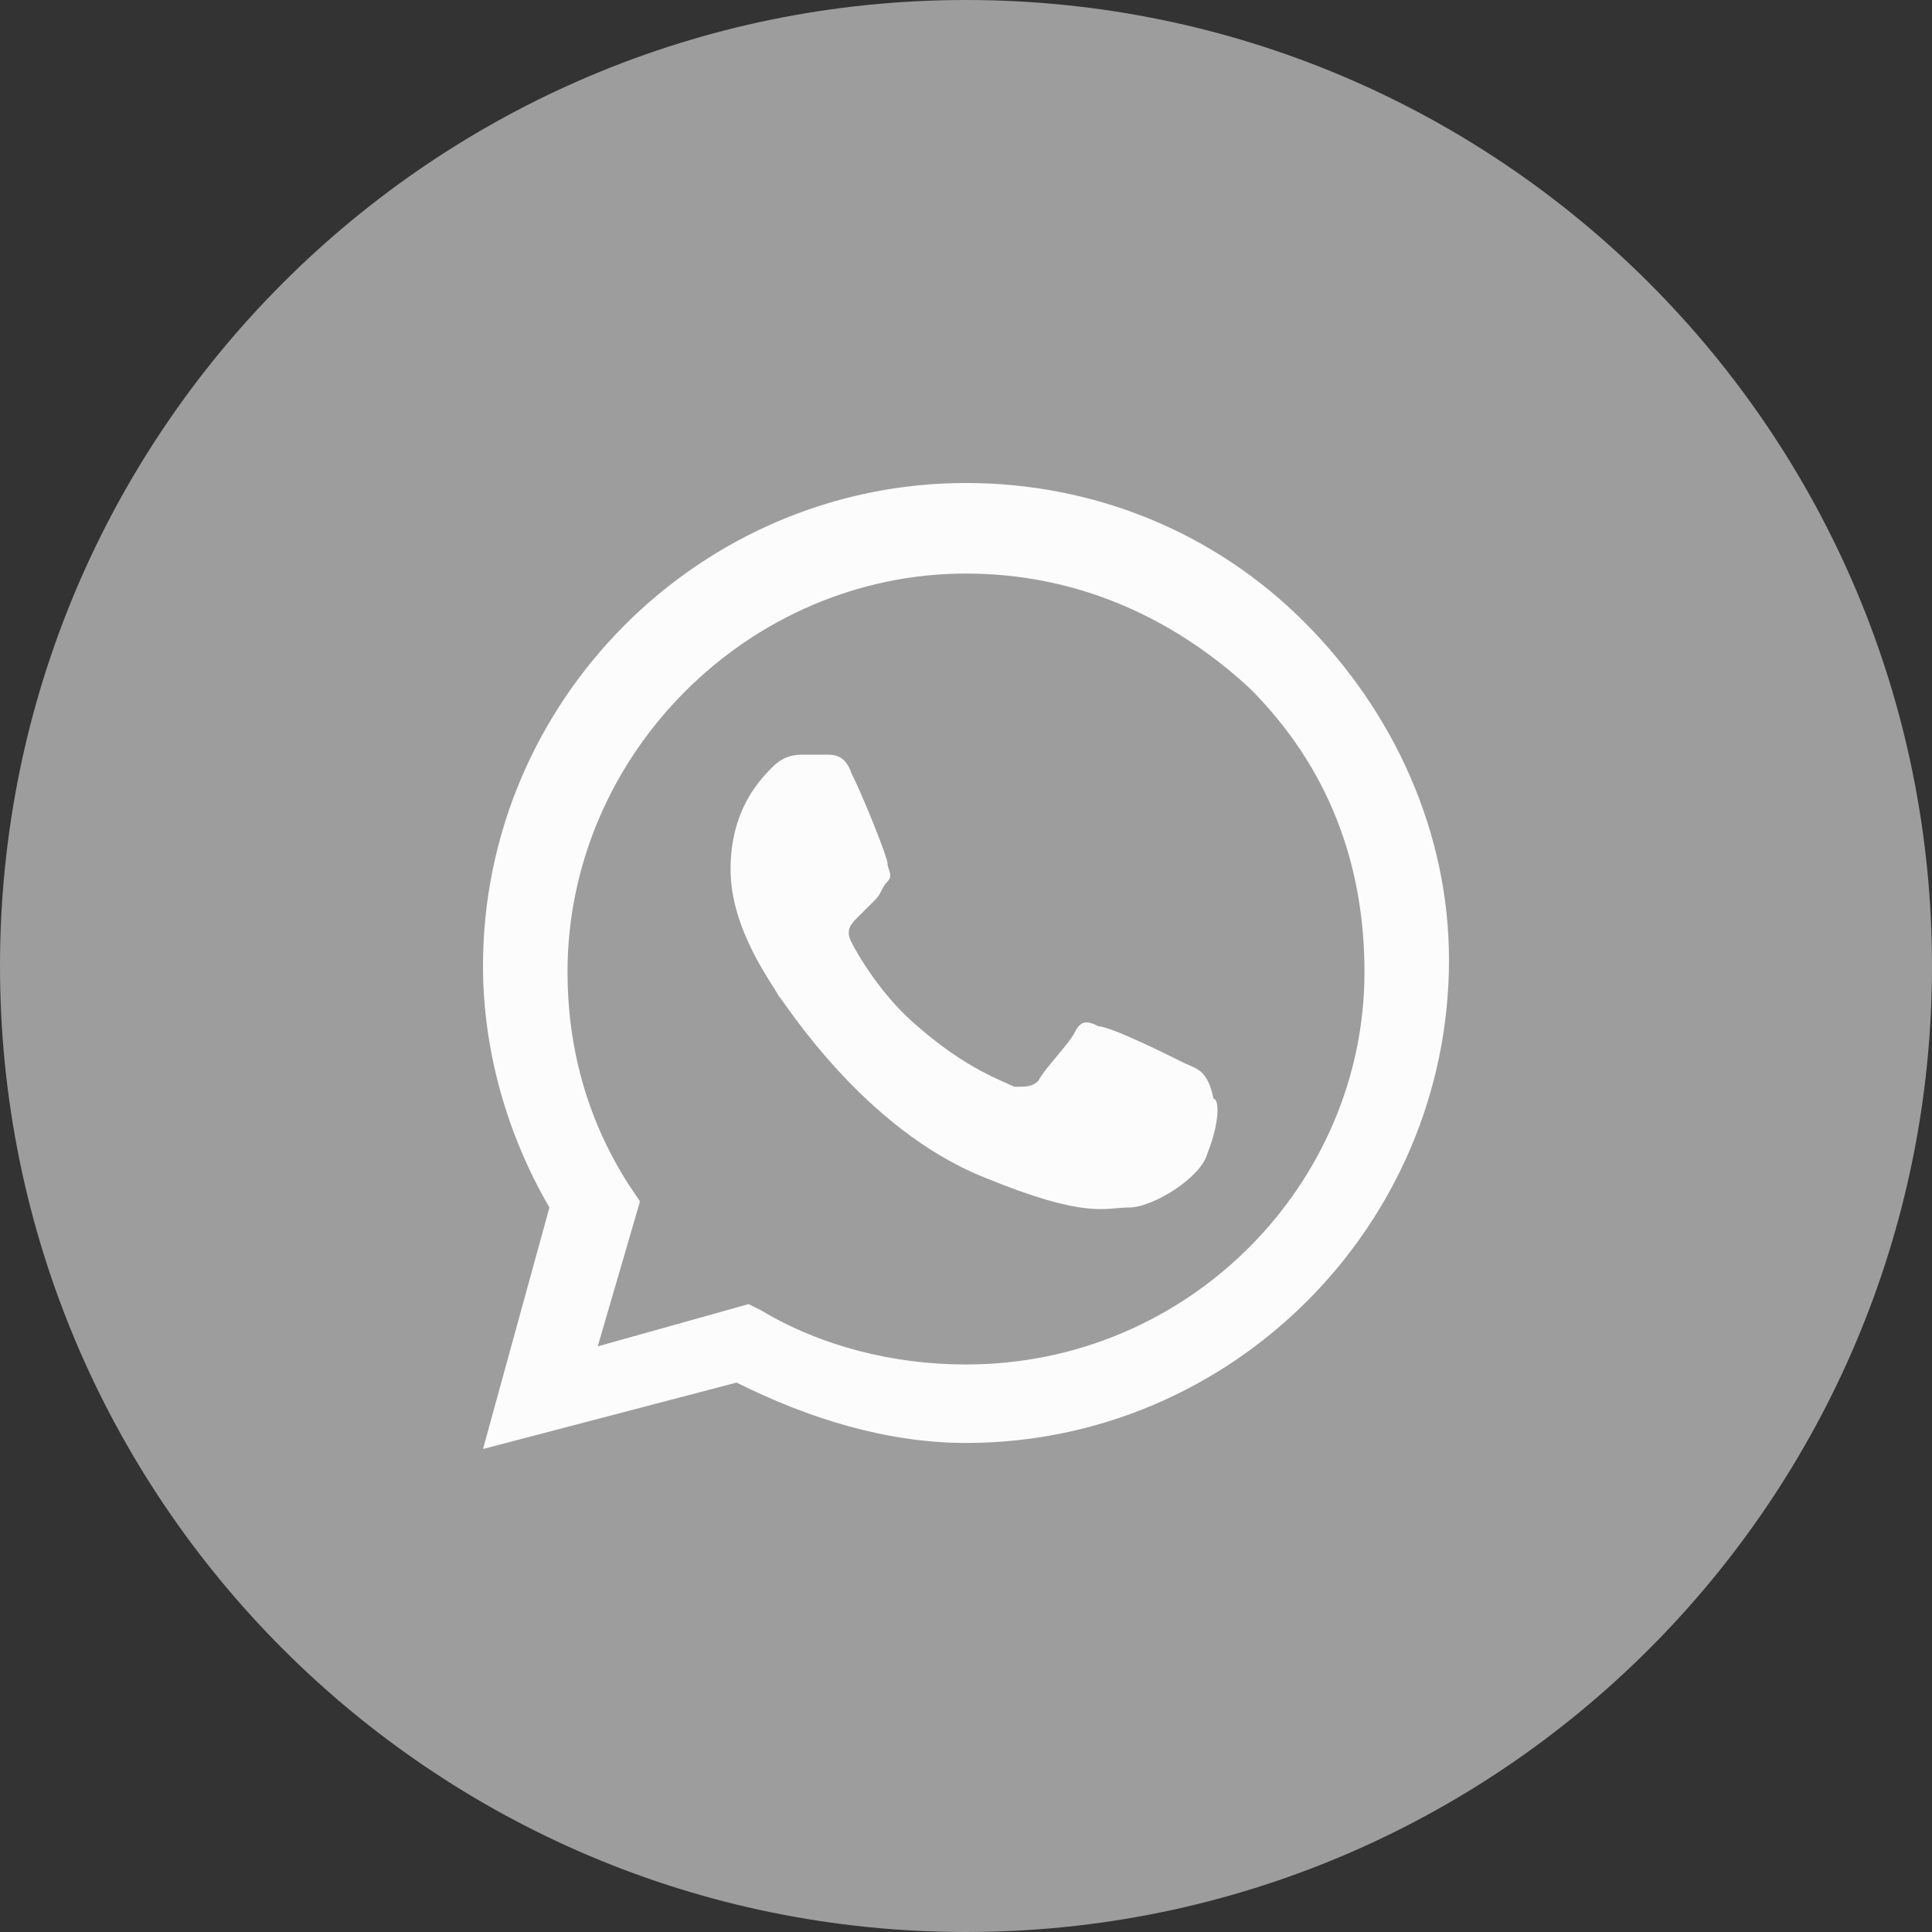
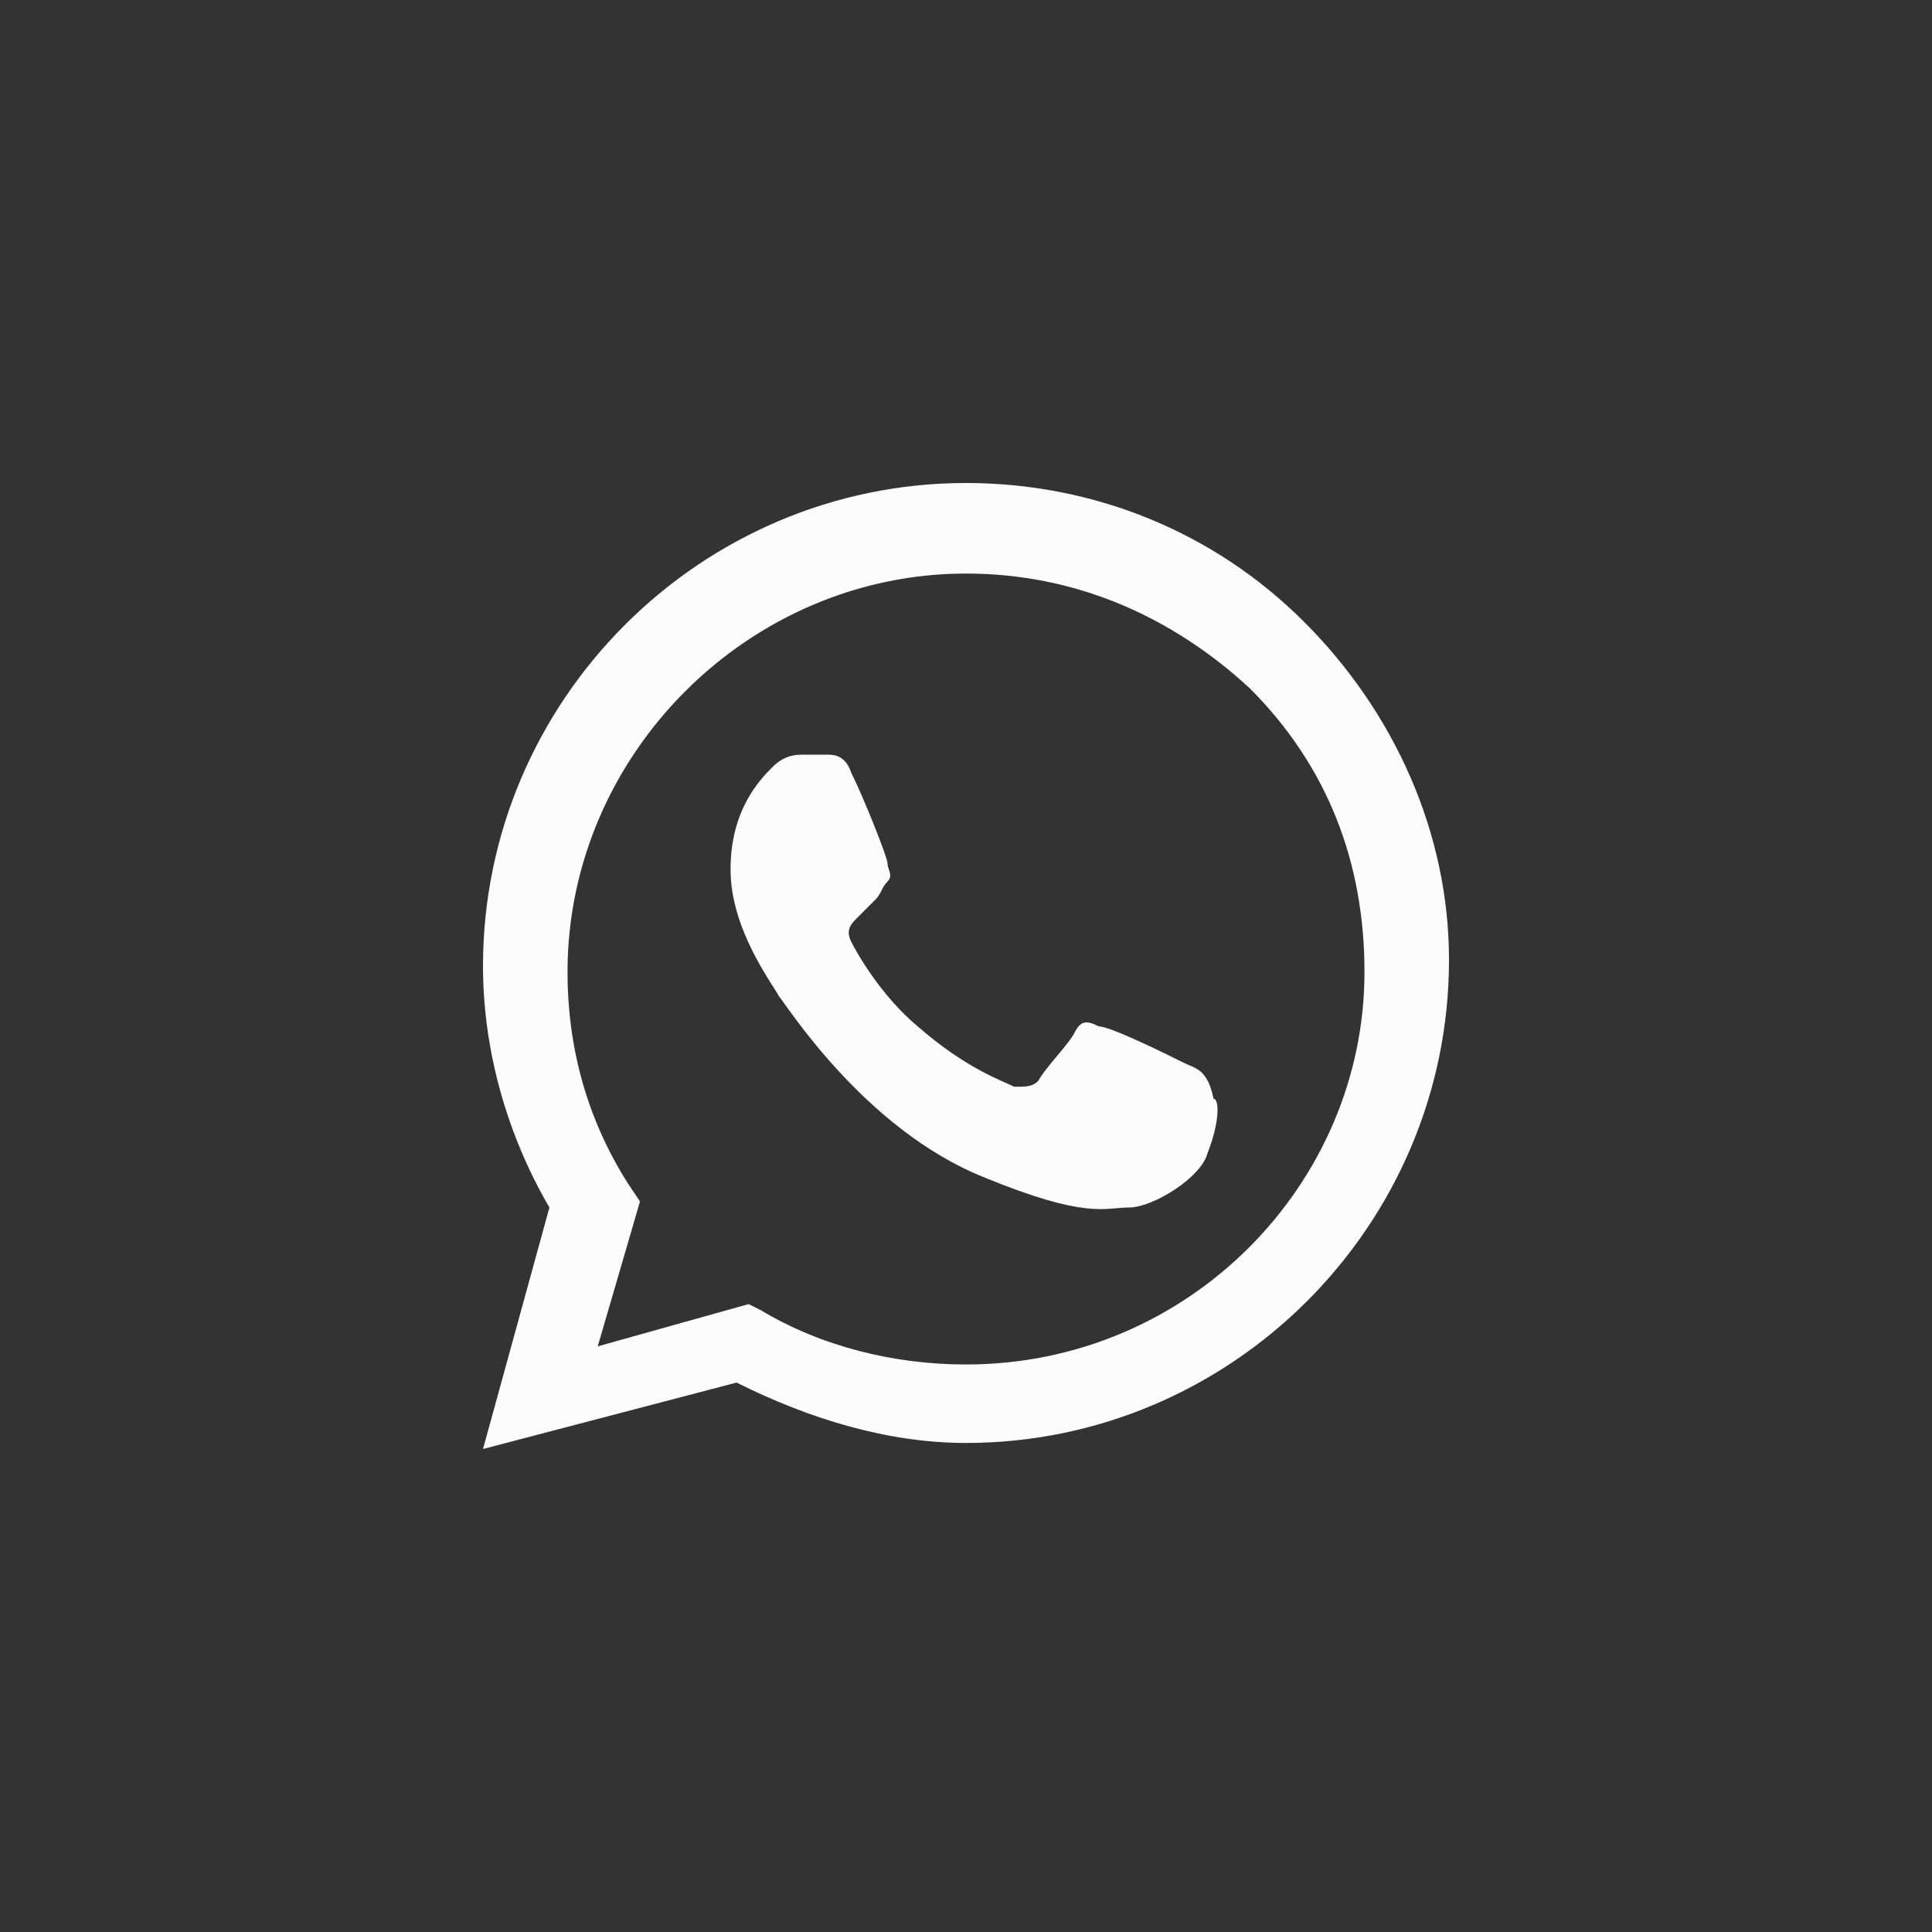
<svg xmlns="http://www.w3.org/2000/svg" width="47" height="47" viewBox="0 0 47 47" fill="none">
  <rect x="0" y="0" width="47" height="47" fill="#333333" stroke="none" />
-   <path d="M0 23.5C0 36.479 10.521 47 23.5 47C36.479 47 47 36.479 47 23.5C47 10.521 36.479 0 23.5 0C10.521 0 0 10.521 0 23.5Z" fill="#9D9D9D" />
  <path fill-rule="evenodd" clip-rule="evenodd" d="M31.725 15.128C29.522 12.925 26.584 11.75 23.5 11.75C17.038 11.75 11.75 17.038 11.75 23.5C11.75 25.556 12.338 27.613 13.366 29.375L11.75 35.25L17.919 33.634C19.681 34.516 21.591 35.103 23.5 35.103C29.962 35.103 35.25 29.816 35.25 23.353C35.25 20.269 33.928 17.331 31.725 15.128ZM23.5 33.194C21.738 33.194 19.975 32.753 18.506 31.872L18.212 31.725L14.541 32.753L15.569 29.228L15.275 28.788C14.247 27.172 13.806 25.409 13.806 23.647C13.806 18.359 18.212 13.953 23.5 13.953C26.144 13.953 28.494 14.981 30.403 16.744C32.312 18.653 33.194 21.003 33.194 23.647C33.194 28.788 28.934 33.194 23.5 33.194ZM28.788 25.85C28.494 25.703 27.025 24.969 26.731 24.969C26.438 24.822 26.291 24.822 26.144 25.116C25.997 25.409 25.409 25.997 25.262 26.291C25.116 26.438 24.969 26.438 24.675 26.438C24.381 26.291 23.5 25.997 22.325 24.969C21.444 24.234 20.856 23.206 20.709 22.913C20.562 22.619 20.709 22.472 20.856 22.325C21.003 22.178 21.15 22.031 21.297 21.884C21.444 21.738 21.444 21.591 21.591 21.444C21.738 21.297 21.591 21.15 21.591 21.003C21.591 20.856 21.003 19.387 20.709 18.8C20.562 18.359 20.269 18.359 20.122 18.359C19.975 18.359 19.828 18.359 19.534 18.359C19.387 18.359 19.094 18.359 18.8 18.653C18.506 18.947 17.772 19.681 17.772 21.15C17.772 22.619 18.8 23.941 18.947 24.234C19.094 24.381 21.003 27.466 23.941 28.641C26.438 29.669 26.878 29.375 27.466 29.375C28.053 29.375 29.228 28.641 29.375 28.053C29.669 27.319 29.669 26.731 29.522 26.731C29.375 25.997 29.081 25.997 28.788 25.85Z" fill="#FCFCFC" />
</svg>